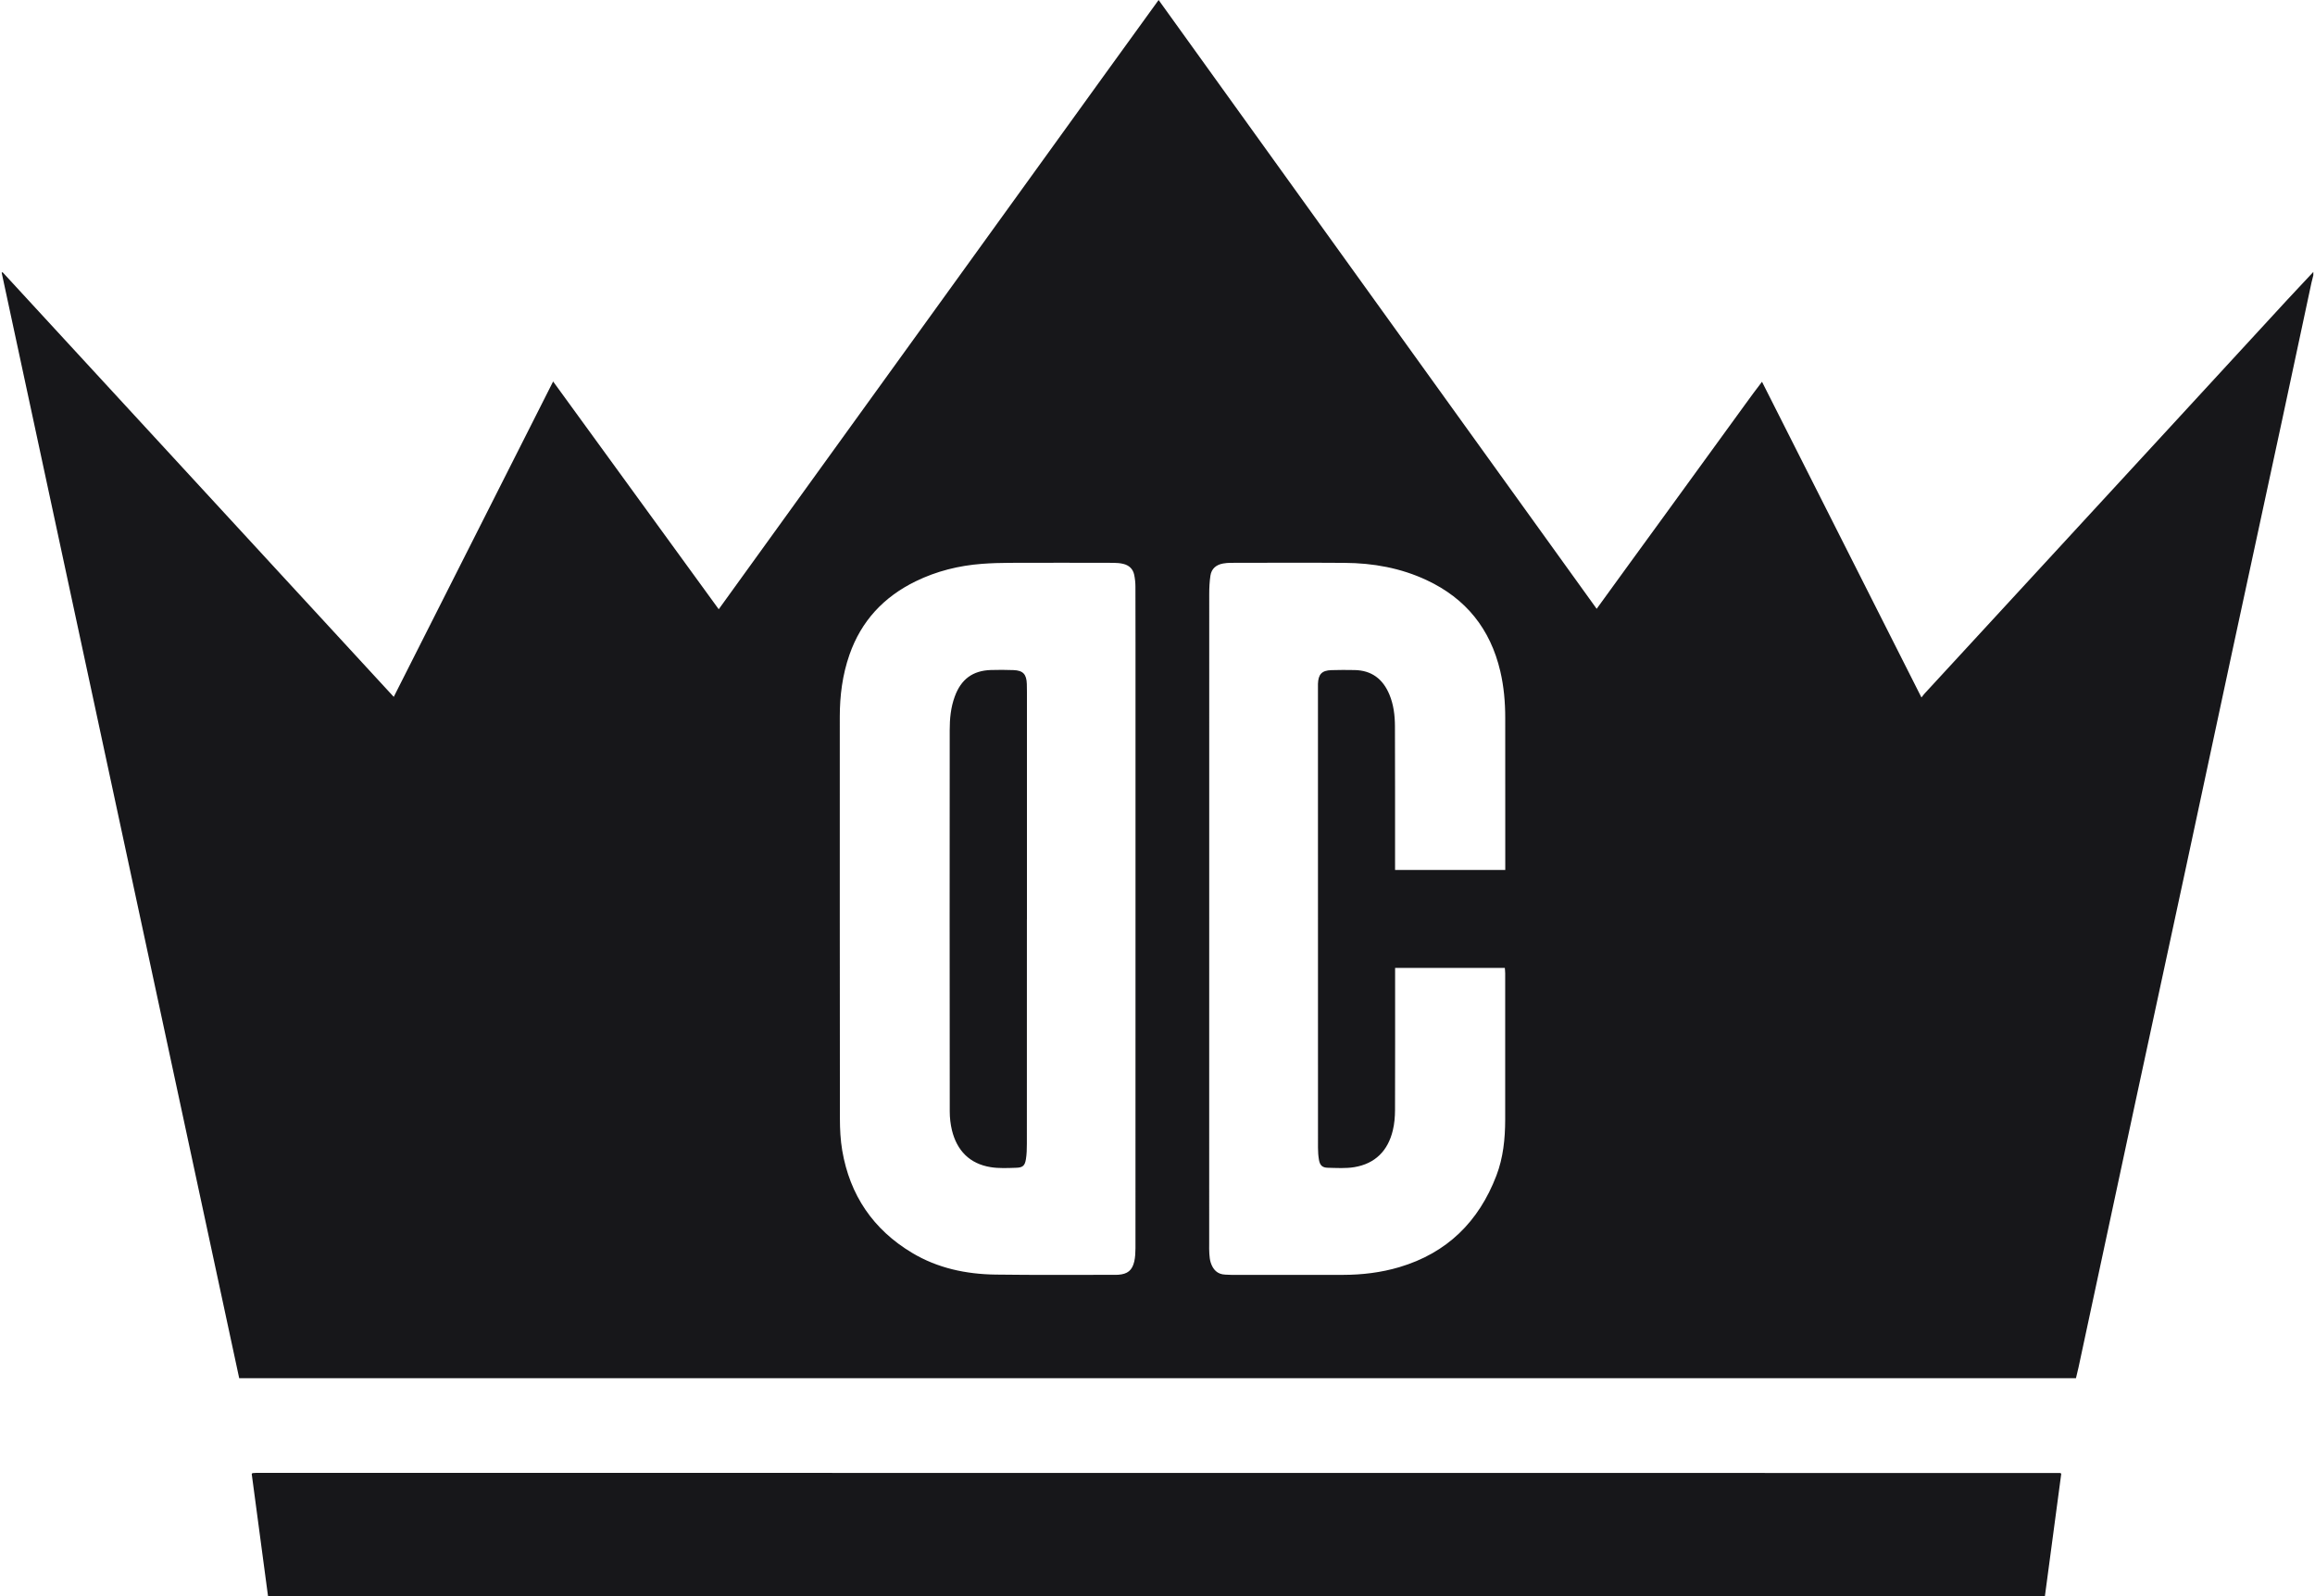
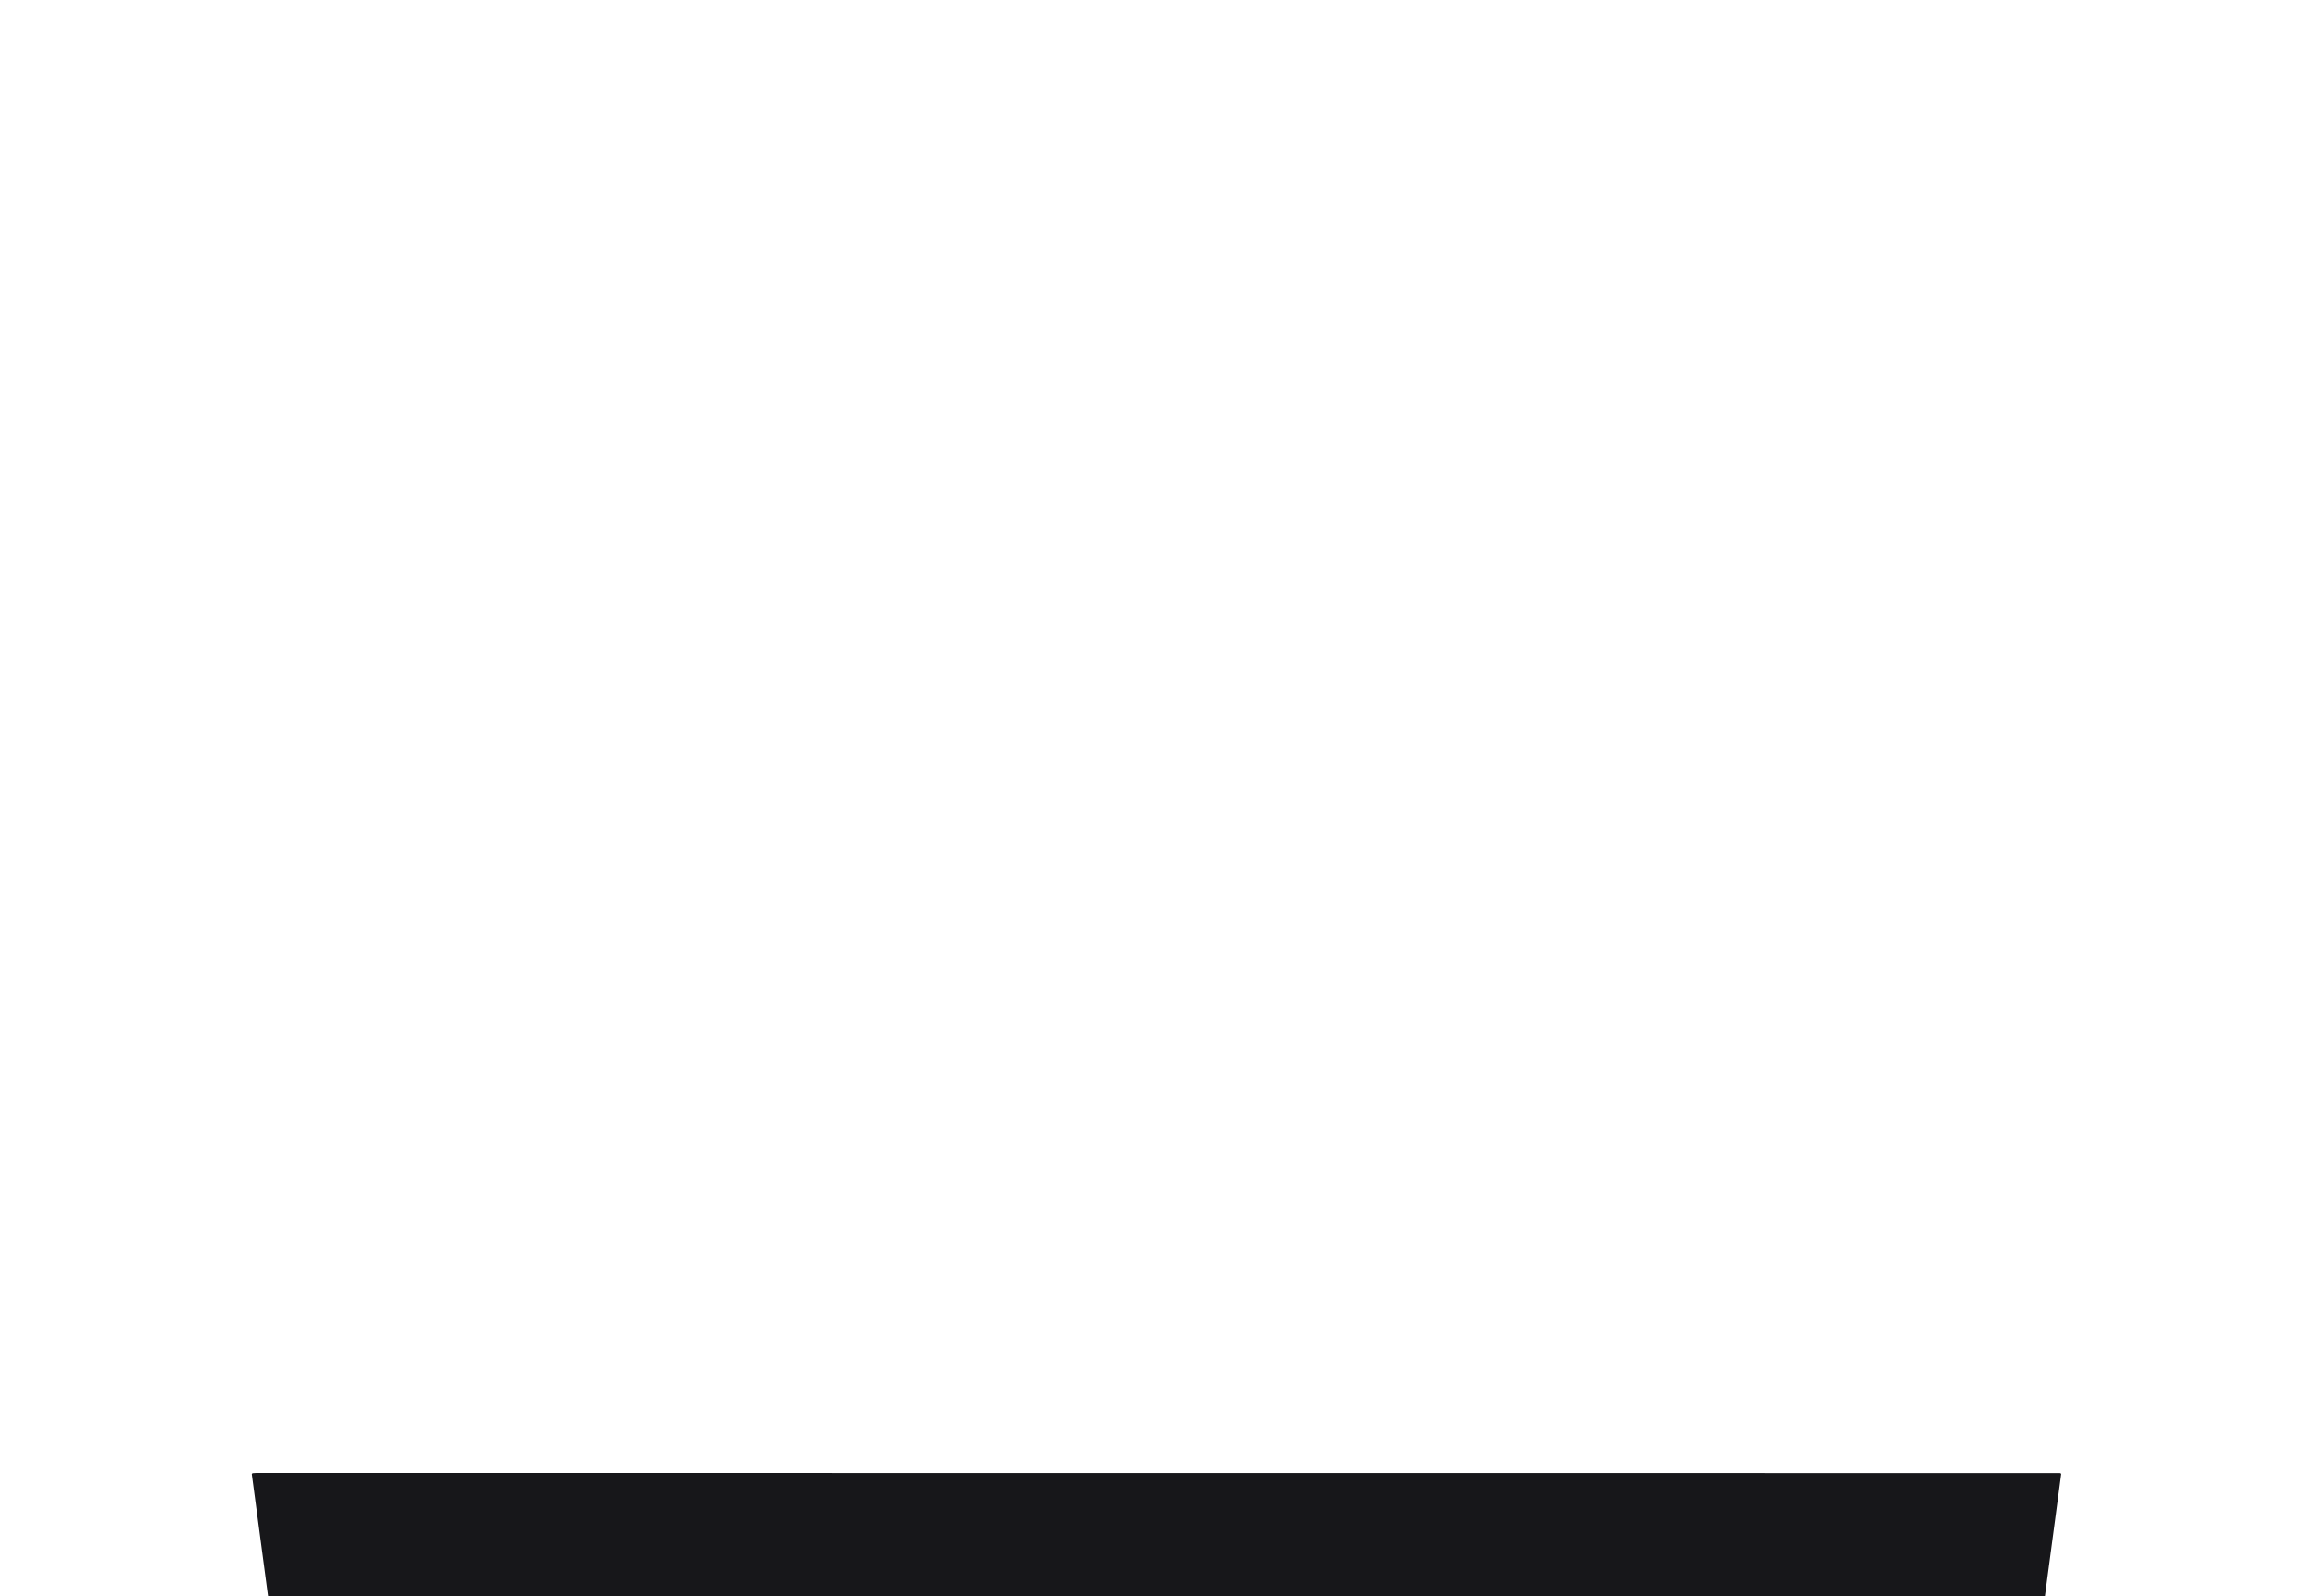
<svg xmlns="http://www.w3.org/2000/svg" width="58" height="40" viewBox="0 0 58 40" fill="none">
-   <path d="M57.958 6.815V6.898C57.943 6.959 57.926 7.02 57.912 7.082C57.666 8.232 57.422 9.382 57.175 10.532C56.755 12.484 56.333 14.435 55.913 16.387C55.528 18.177 55.148 19.968 54.763 21.758C54.344 23.709 53.921 25.661 53.501 27.613C53.025 29.831 52.55 32.05 52.075 34.269C52.055 34.357 52.033 34.446 52.011 34.539H5.993C4.009 25.301 2.025 16.067 0.042 6.834C0.049 6.83 0.057 6.825 0.064 6.821C3.328 10.364 6.591 13.908 9.865 17.464C11.198 14.826 12.523 12.204 13.858 9.56C15.248 11.472 16.623 13.363 18.007 15.268C18.932 13.986 19.848 12.717 20.763 11.449C21.682 10.176 22.601 8.904 23.519 7.631C24.435 6.362 25.349 5.092 26.266 3.824C27.184 2.554 28.098 1.281 29.028 0C30.26 1.714 31.478 3.407 32.696 5.101C33.912 6.791 35.127 8.481 36.343 10.171C37.561 11.862 38.776 13.555 40.003 15.257C40.291 14.86 40.565 14.483 40.838 14.106C41.113 13.729 41.387 13.353 41.661 12.975C41.938 12.595 42.215 12.213 42.491 11.832C42.765 11.454 43.038 11.076 43.313 10.7C43.587 10.328 43.852 9.948 44.145 9.567C45.48 12.21 46.804 14.832 48.14 17.479C48.178 17.432 48.199 17.402 48.224 17.375C49.143 16.377 50.063 15.379 50.983 14.38C52.094 13.174 53.204 11.969 54.314 10.763C55.312 9.679 56.308 8.595 57.307 7.511C57.522 7.278 57.741 7.047 57.958 6.815V6.815ZM28.449 23.027C28.449 21.203 28.449 19.379 28.449 17.555C28.449 16.604 28.45 15.652 28.447 14.701C28.447 14.601 28.436 14.498 28.415 14.4C28.384 14.256 28.286 14.166 28.145 14.132C28.066 14.112 27.981 14.106 27.899 14.105C27.03 14.103 26.163 14.102 25.294 14.105C25.063 14.106 24.832 14.113 24.603 14.13C24.022 14.174 23.466 14.312 22.941 14.568C22.141 14.959 21.577 15.562 21.282 16.409C21.107 16.912 21.04 17.43 21.04 17.96C21.04 21.318 21.039 24.675 21.043 28.032C21.043 28.298 21.057 28.569 21.101 28.831C21.292 29.951 21.876 30.813 22.851 31.397C23.492 31.782 24.205 31.932 24.944 31.942C25.95 31.956 26.957 31.947 27.964 31.948C27.983 31.948 28.001 31.948 28.019 31.946C28.249 31.929 28.366 31.838 28.418 31.613C28.442 31.507 28.447 31.394 28.448 31.284C28.449 28.531 28.449 25.779 28.449 23.027V23.027ZM37.713 21.801V21.646C37.713 20.427 37.714 19.207 37.712 17.988C37.712 17.595 37.678 17.205 37.588 16.821C37.34 15.764 36.73 15 35.744 14.539C35.093 14.234 34.402 14.11 33.688 14.106C32.737 14.099 31.786 14.104 30.834 14.105C30.77 14.105 30.705 14.111 30.642 14.122C30.471 14.153 30.352 14.251 30.326 14.426C30.304 14.576 30.296 14.728 30.296 14.88C30.295 20.311 30.295 25.742 30.295 31.172C30.295 31.255 30.292 31.338 30.299 31.422C30.304 31.495 30.311 31.57 30.333 31.64C30.39 31.816 30.498 31.936 30.699 31.943C30.75 31.945 30.8 31.949 30.851 31.949C31.784 31.949 32.717 31.951 33.65 31.949C34.127 31.948 34.599 31.892 35.058 31.756C36.254 31.401 37.048 30.617 37.49 29.463C37.662 29.013 37.71 28.54 37.711 28.063C37.713 26.839 37.712 25.616 37.711 24.392C37.711 24.348 37.705 24.303 37.702 24.256H34.953V24.426C34.953 25.557 34.955 26.689 34.951 27.82C34.95 27.989 34.936 28.163 34.896 28.327C34.774 28.838 34.453 29.164 33.929 29.25C33.713 29.285 33.488 29.27 33.268 29.265C33.128 29.262 33.069 29.203 33.045 29.065C33.028 28.965 33.021 28.863 33.021 28.762C33.02 24.925 33.02 21.087 33.02 17.249C33.02 17.213 33.019 17.175 33.02 17.139C33.028 16.897 33.117 16.802 33.356 16.794C33.55 16.788 33.744 16.788 33.937 16.792C34.364 16.799 34.647 17.016 34.809 17.403C34.916 17.658 34.948 17.929 34.949 18.202C34.953 19.347 34.952 20.493 34.952 21.638C34.952 21.692 34.952 21.745 34.952 21.802H37.712L37.713 21.801Z" fill="#17171A" />
  <path d="M51.643 36.93C51.507 37.945 51.371 38.963 51.233 40H6.715C6.578 38.97 6.443 37.952 6.307 36.94C6.313 36.93 6.315 36.926 6.318 36.923C6.321 36.921 6.326 36.917 6.33 36.917C6.362 36.914 6.394 36.911 6.426 36.911C21.487 36.912 36.548 36.913 51.609 36.914C51.617 36.914 51.625 36.921 51.642 36.93H51.643Z" fill="#17171A" />
-   <path d="M25.728 23.041C25.728 24.916 25.728 26.791 25.727 28.666C25.727 28.794 25.724 28.925 25.703 29.052C25.678 29.21 25.625 29.26 25.464 29.265C25.248 29.272 25.028 29.284 24.816 29.249C24.292 29.163 23.975 28.834 23.85 28.325C23.814 28.174 23.795 28.015 23.795 27.859C23.792 24.672 23.791 21.486 23.794 18.299C23.794 18.013 23.82 17.728 23.921 17.455C24.078 17.024 24.368 16.806 24.825 16.791C25.014 16.784 25.203 16.787 25.392 16.793C25.631 16.802 25.718 16.896 25.726 17.14C25.728 17.209 25.729 17.278 25.729 17.347C25.729 19.245 25.729 21.143 25.729 23.041L25.728 23.041Z" fill="#17171A" />
</svg>